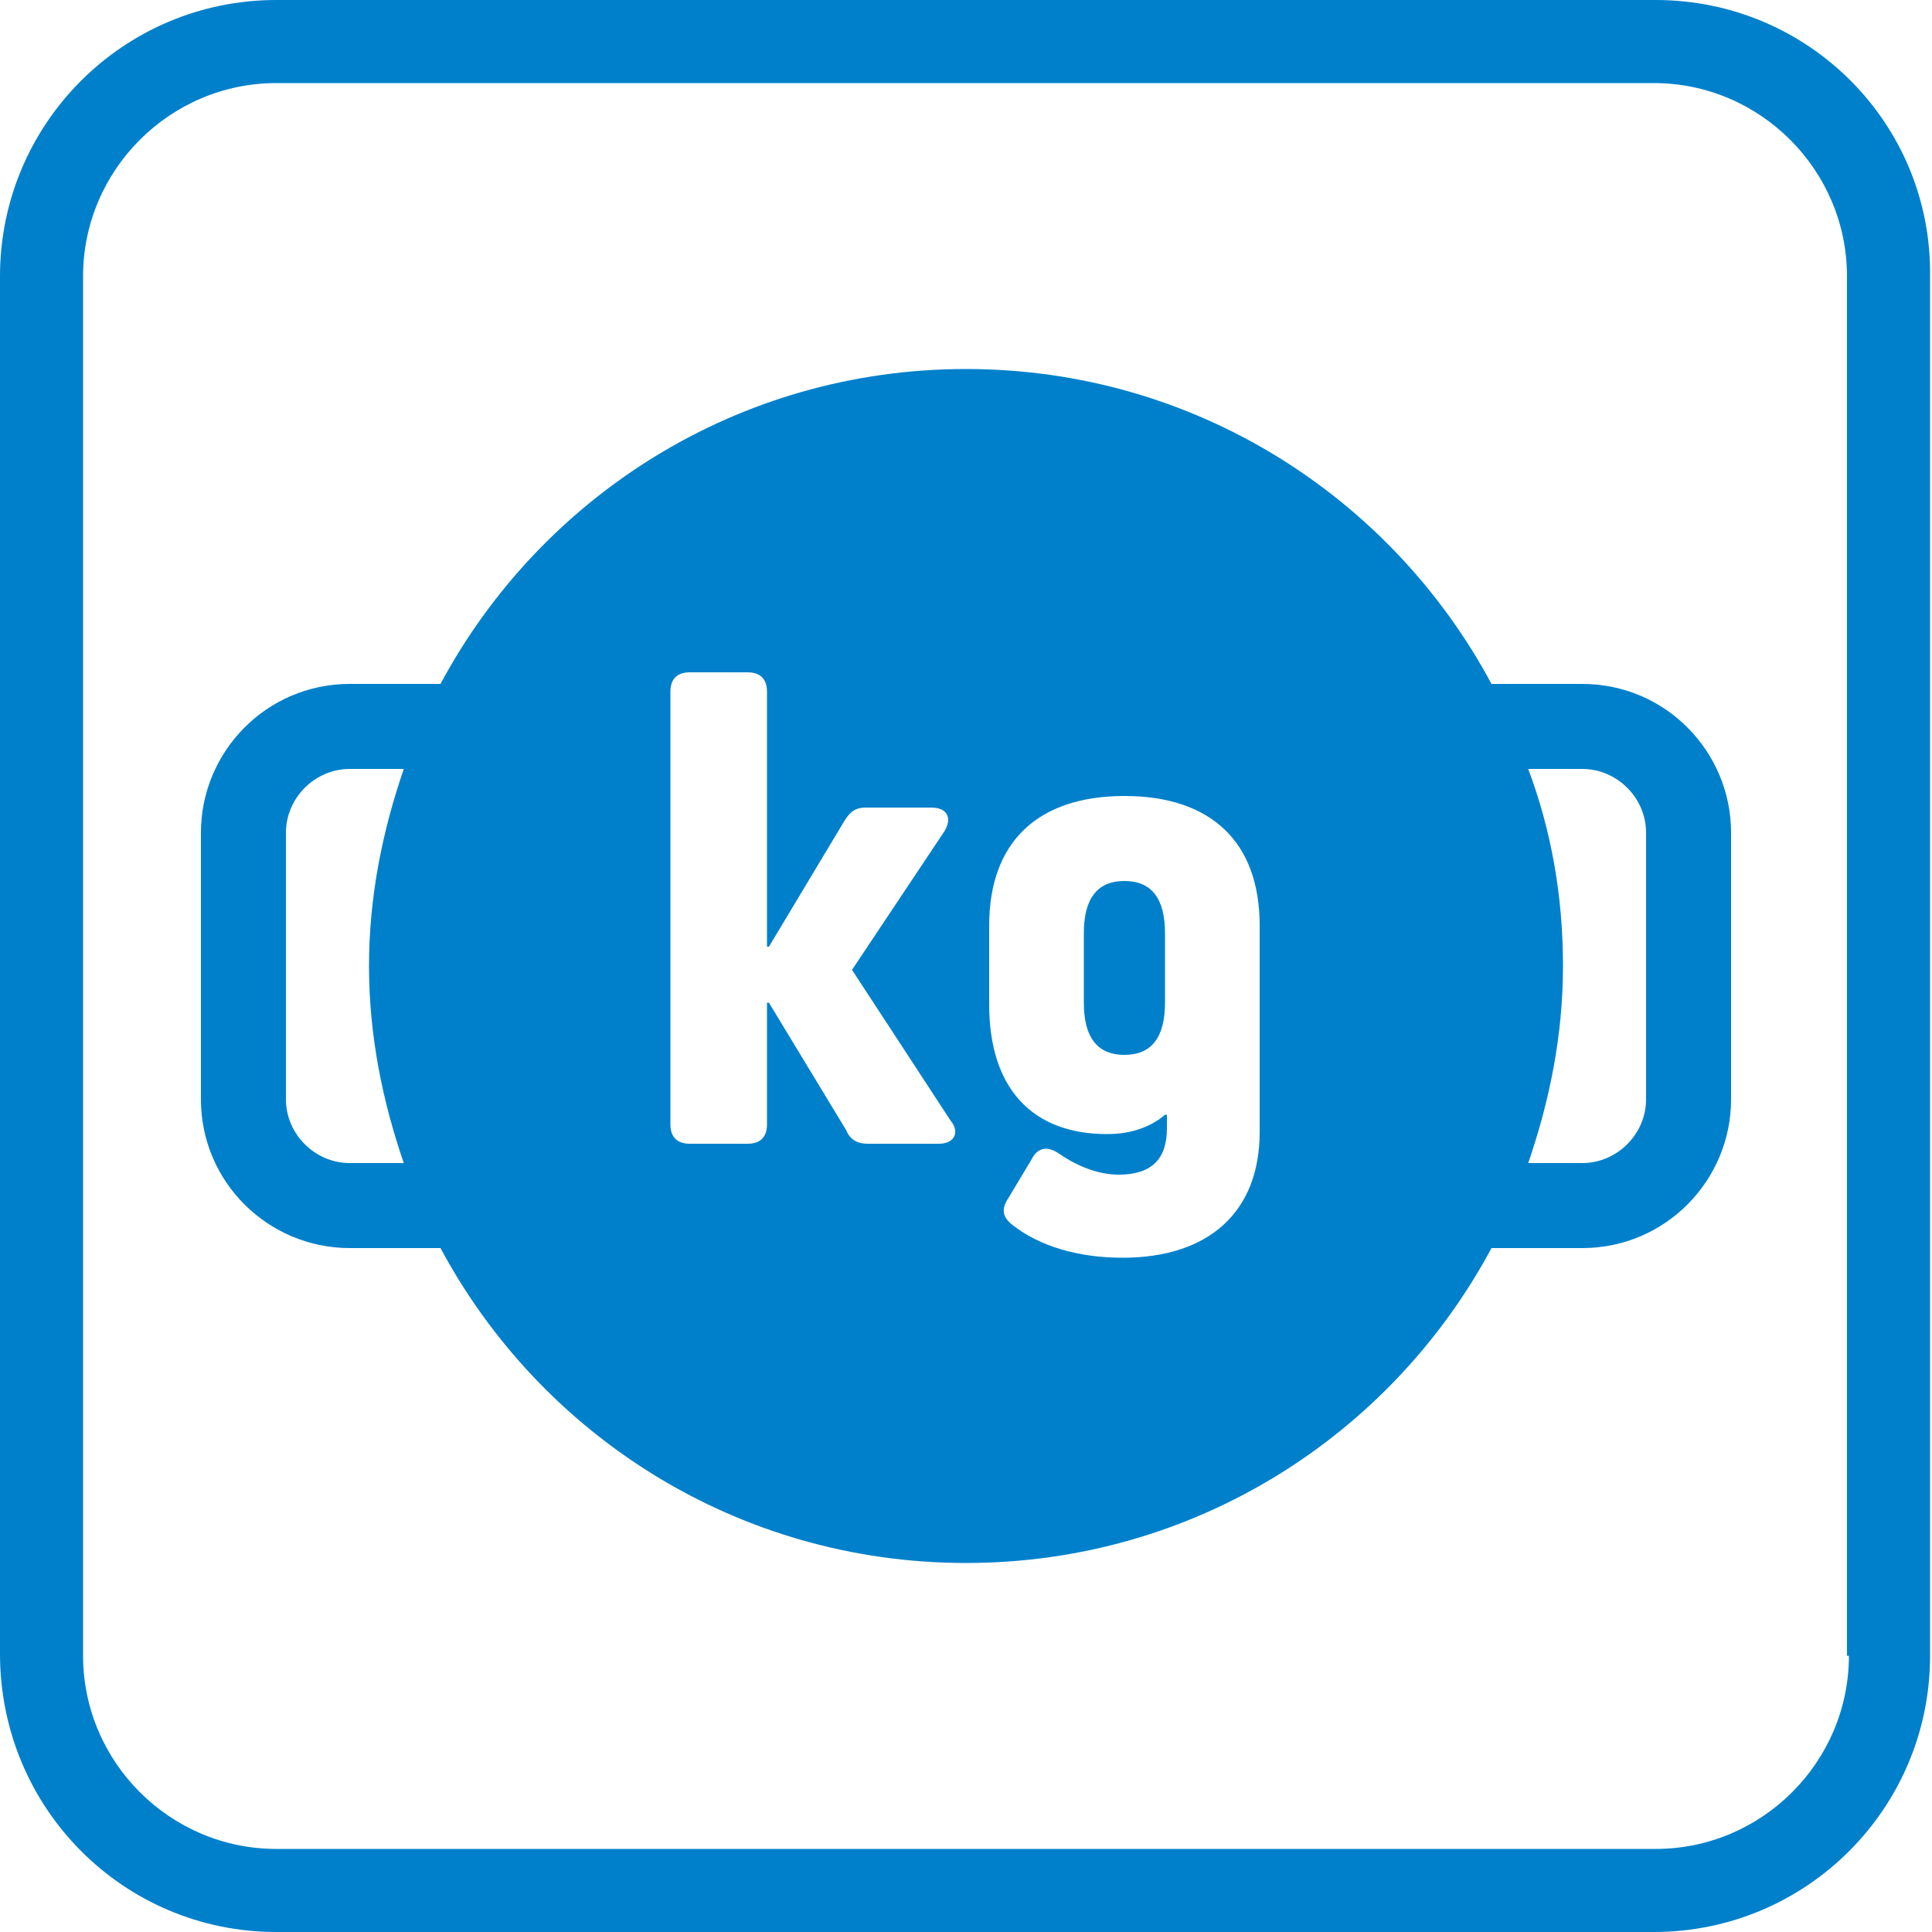
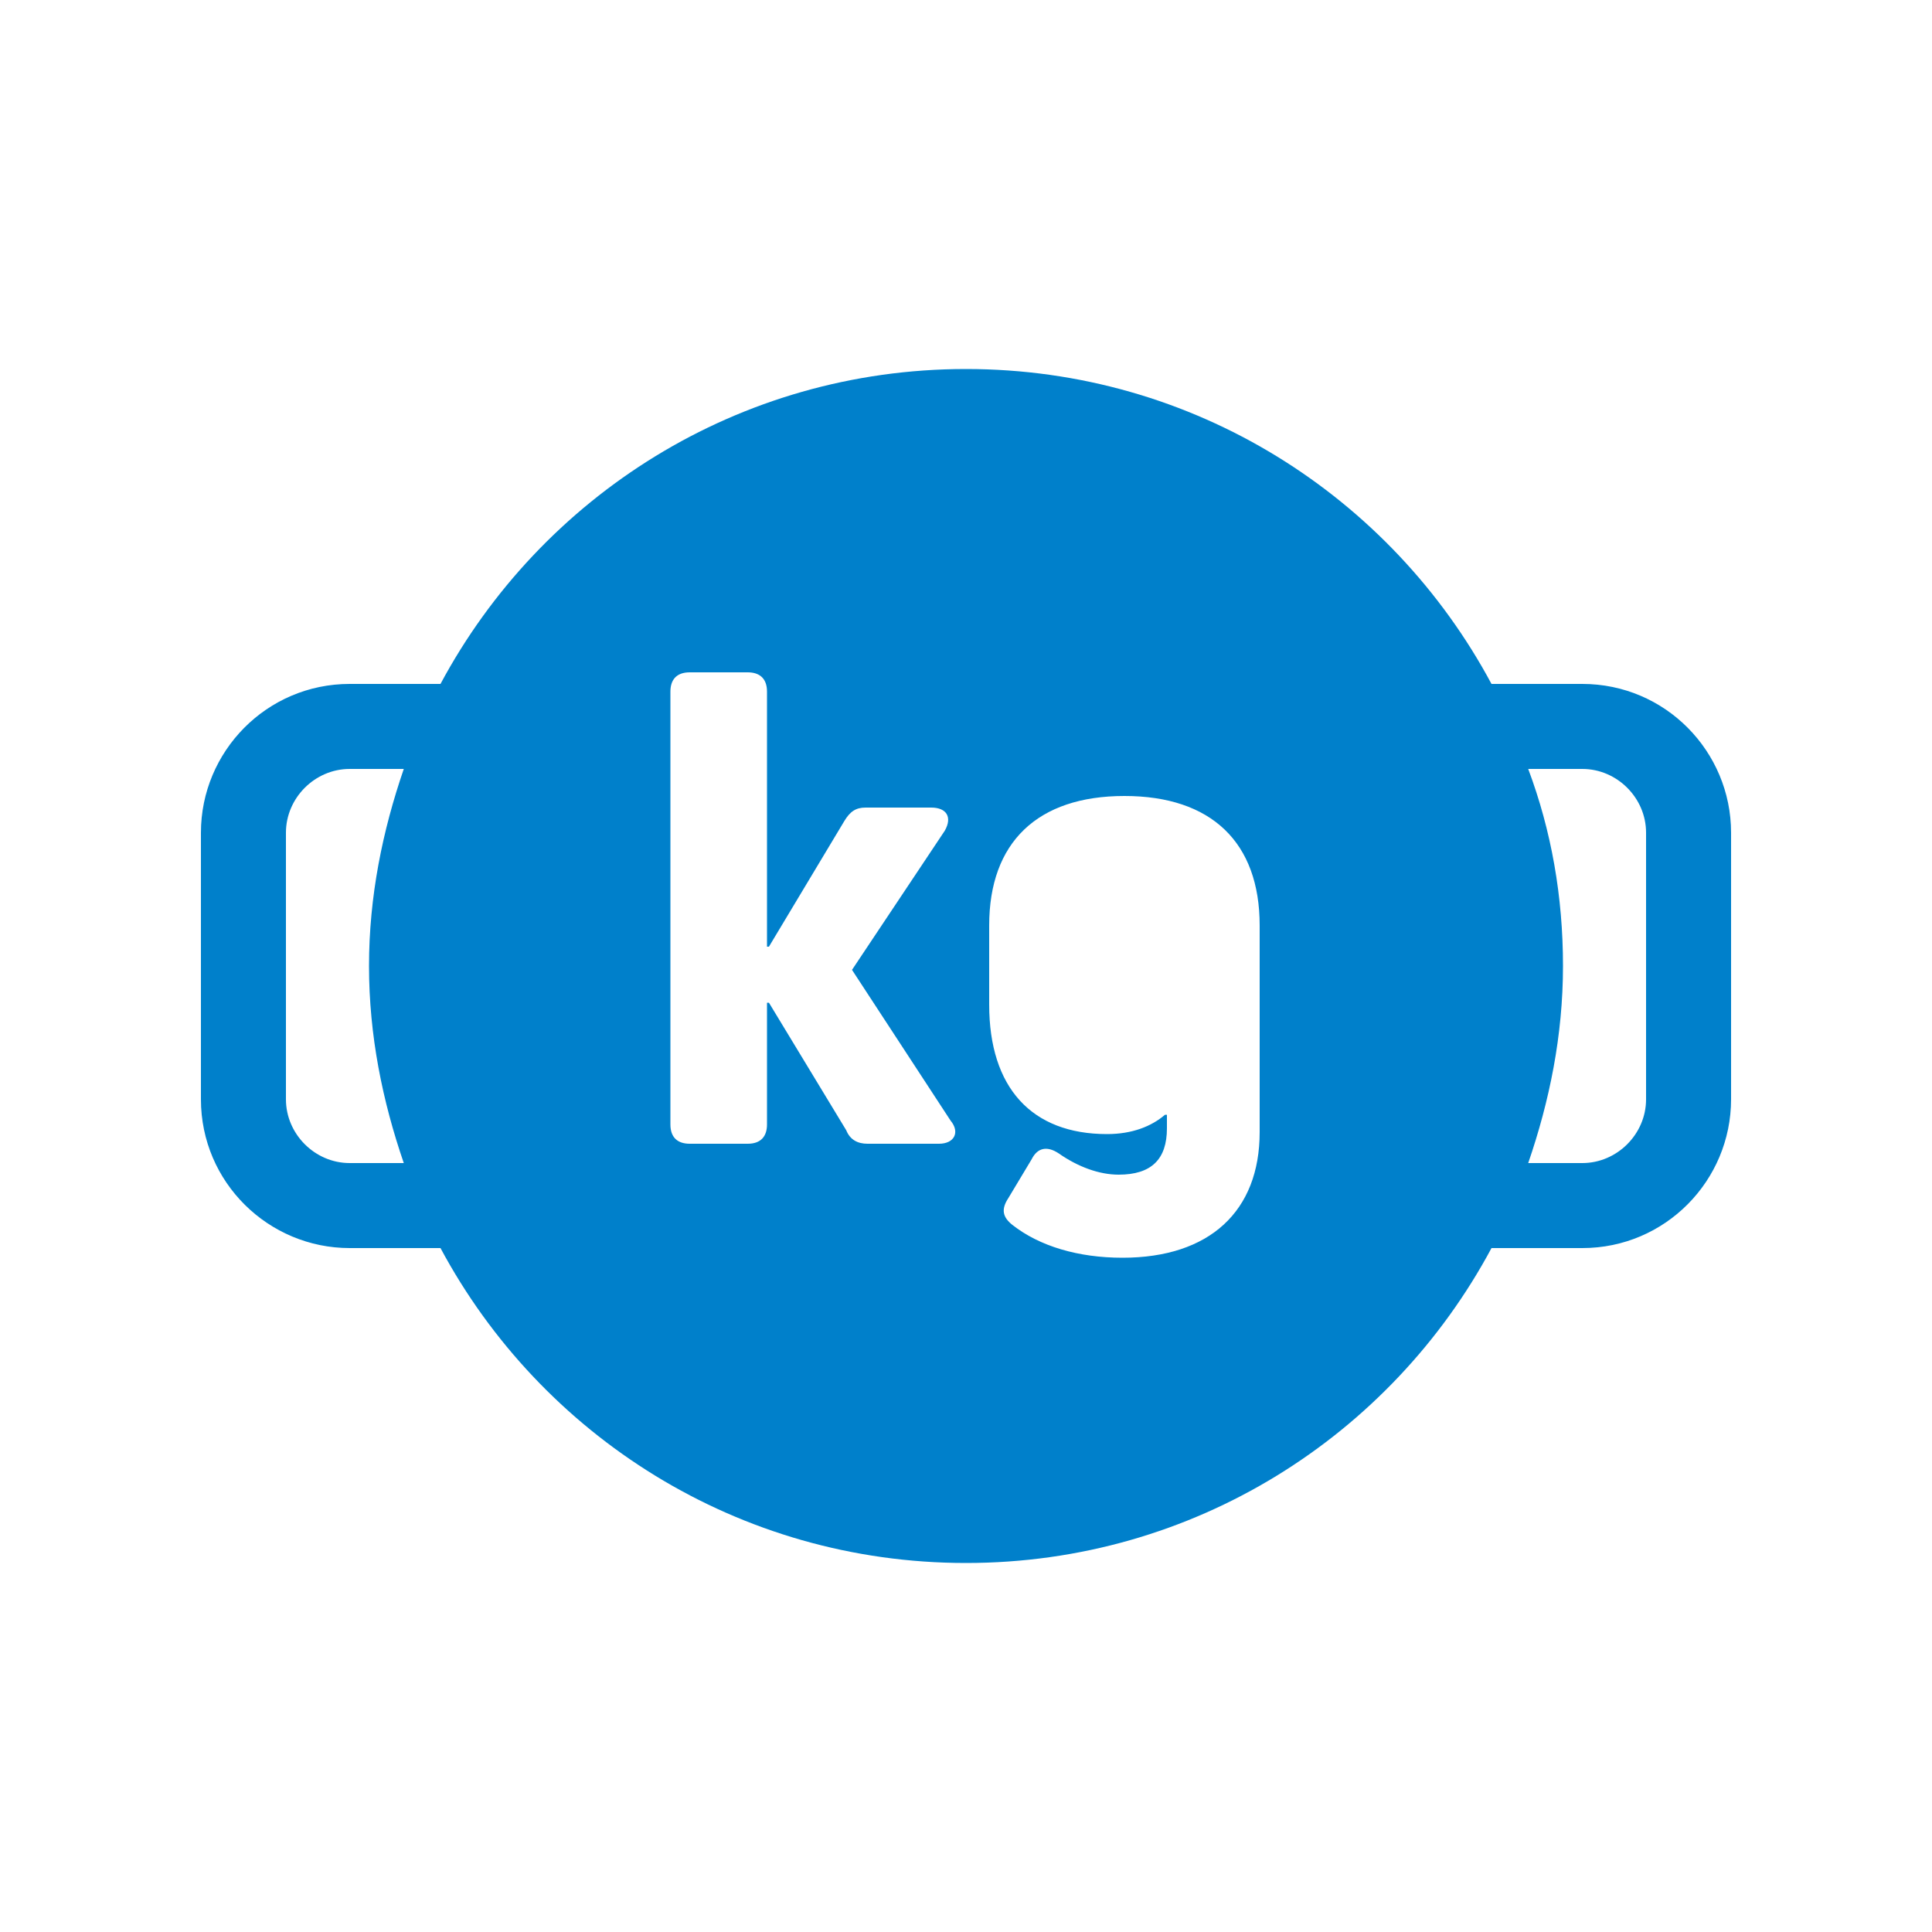
<svg xmlns="http://www.w3.org/2000/svg" version="1.1" id="レイヤー_1" x="0px" y="0px" viewBox="0 0 100 100" style="enable-background:new 0 0 100 100;" xml:space="preserve">
  <style type="text/css">
	.st0{fill:#0080CB;}
</style>
  <g>
-     <path class="st0" d="M85.7,0H14.3C6.4,0,0,6.4,0,14.3v71.3C0,93.6,6.4,100,14.3,100h71.3c7.9,0,14.3-6.4,14.3-14.3V14.3   C100,6.4,93.6,0,85.7,0z M95.7,85.7c0,5.5-4.5,10-10,10H14.3c-5.5,0-10-4.5-10-10V14.3c0-5.5,4.5-10,10-10h71.3c5.5,0,10,4.5,10,10   V85.7z" />
    <g>
-       <path class="st0" d="M58.2,45.6c-1.4,0-2.1,0.9-2.1,2.7v3.6c0,1.8,0.7,2.7,2.1,2.7c1.4,0,2.1-0.9,2.1-2.7v-3.6    C60.3,46.5,59.6,45.6,58.2,45.6z" />
      <path class="st0" d="M81.9,35.4h-4.7C72,25.7,61.8,19.1,50,19.1s-22,6.6-27.2,16.3h-4.7c-4.3,0-7.7,3.5-7.7,7.7v13.8    c0,4.3,3.5,7.7,7.7,7.7h4.7C28,74.3,38.2,80.9,50,80.9s22-6.6,27.2-16.3h4.7c4.3,0,7.7-3.5,7.7-7.7V43.1    C89.6,38.9,86.2,35.4,81.9,35.4z M20.9,60.2h-2.8c-1.8,0-3.3-1.5-3.3-3.3V43.1c0-1.8,1.5-3.3,3.3-3.3h2.8    c-1.1,3.2-1.8,6.6-1.8,10.2S19.8,57,20.9,60.2z M48.6,59.2h-3.7c-0.5,0-0.9-0.2-1.1-0.7l-4-6.6h-0.1v6.3c0,0.6-0.3,1-1,1h-3    c-0.6,0-1-0.3-1-1V35.8c0-0.6,0.3-1,1-1h3c0.6,0,1,0.3,1,1V49h0.1l3.9-6.5c0.3-0.5,0.6-0.7,1.1-0.7h3.4c0.8,0,1.1,0.5,0.7,1.2    l-4.8,7.2l5.1,7.8C49.7,58.6,49.4,59.2,48.6,59.2z M65.2,58.6c0,4.1-2.6,6.5-7.1,6.5c-2.3,0-4.3-0.6-5.7-1.7    c-0.5-0.4-0.6-0.8-0.2-1.4l1.2-2c0.3-0.6,0.8-0.7,1.4-0.3c1,0.7,2.1,1.1,3.1,1.1c1.7,0,2.5-0.8,2.5-2.4v-0.7h-0.1    c-0.7,0.6-1.7,1-3,1c-3.9,0-6.1-2.4-6.1-6.7v-4.1c0-4.3,2.5-6.7,7-6.7c4.5,0,7,2.4,7,6.7V58.6z M85.2,56.9c0,1.8-1.5,3.3-3.3,3.3    h-2.8c1.1-3.2,1.8-6.6,1.8-10.2s-0.6-7-1.8-10.2h2.8c1.8,0,3.3,1.5,3.3,3.3V56.9z" />
    </g>
  </g>
</svg>